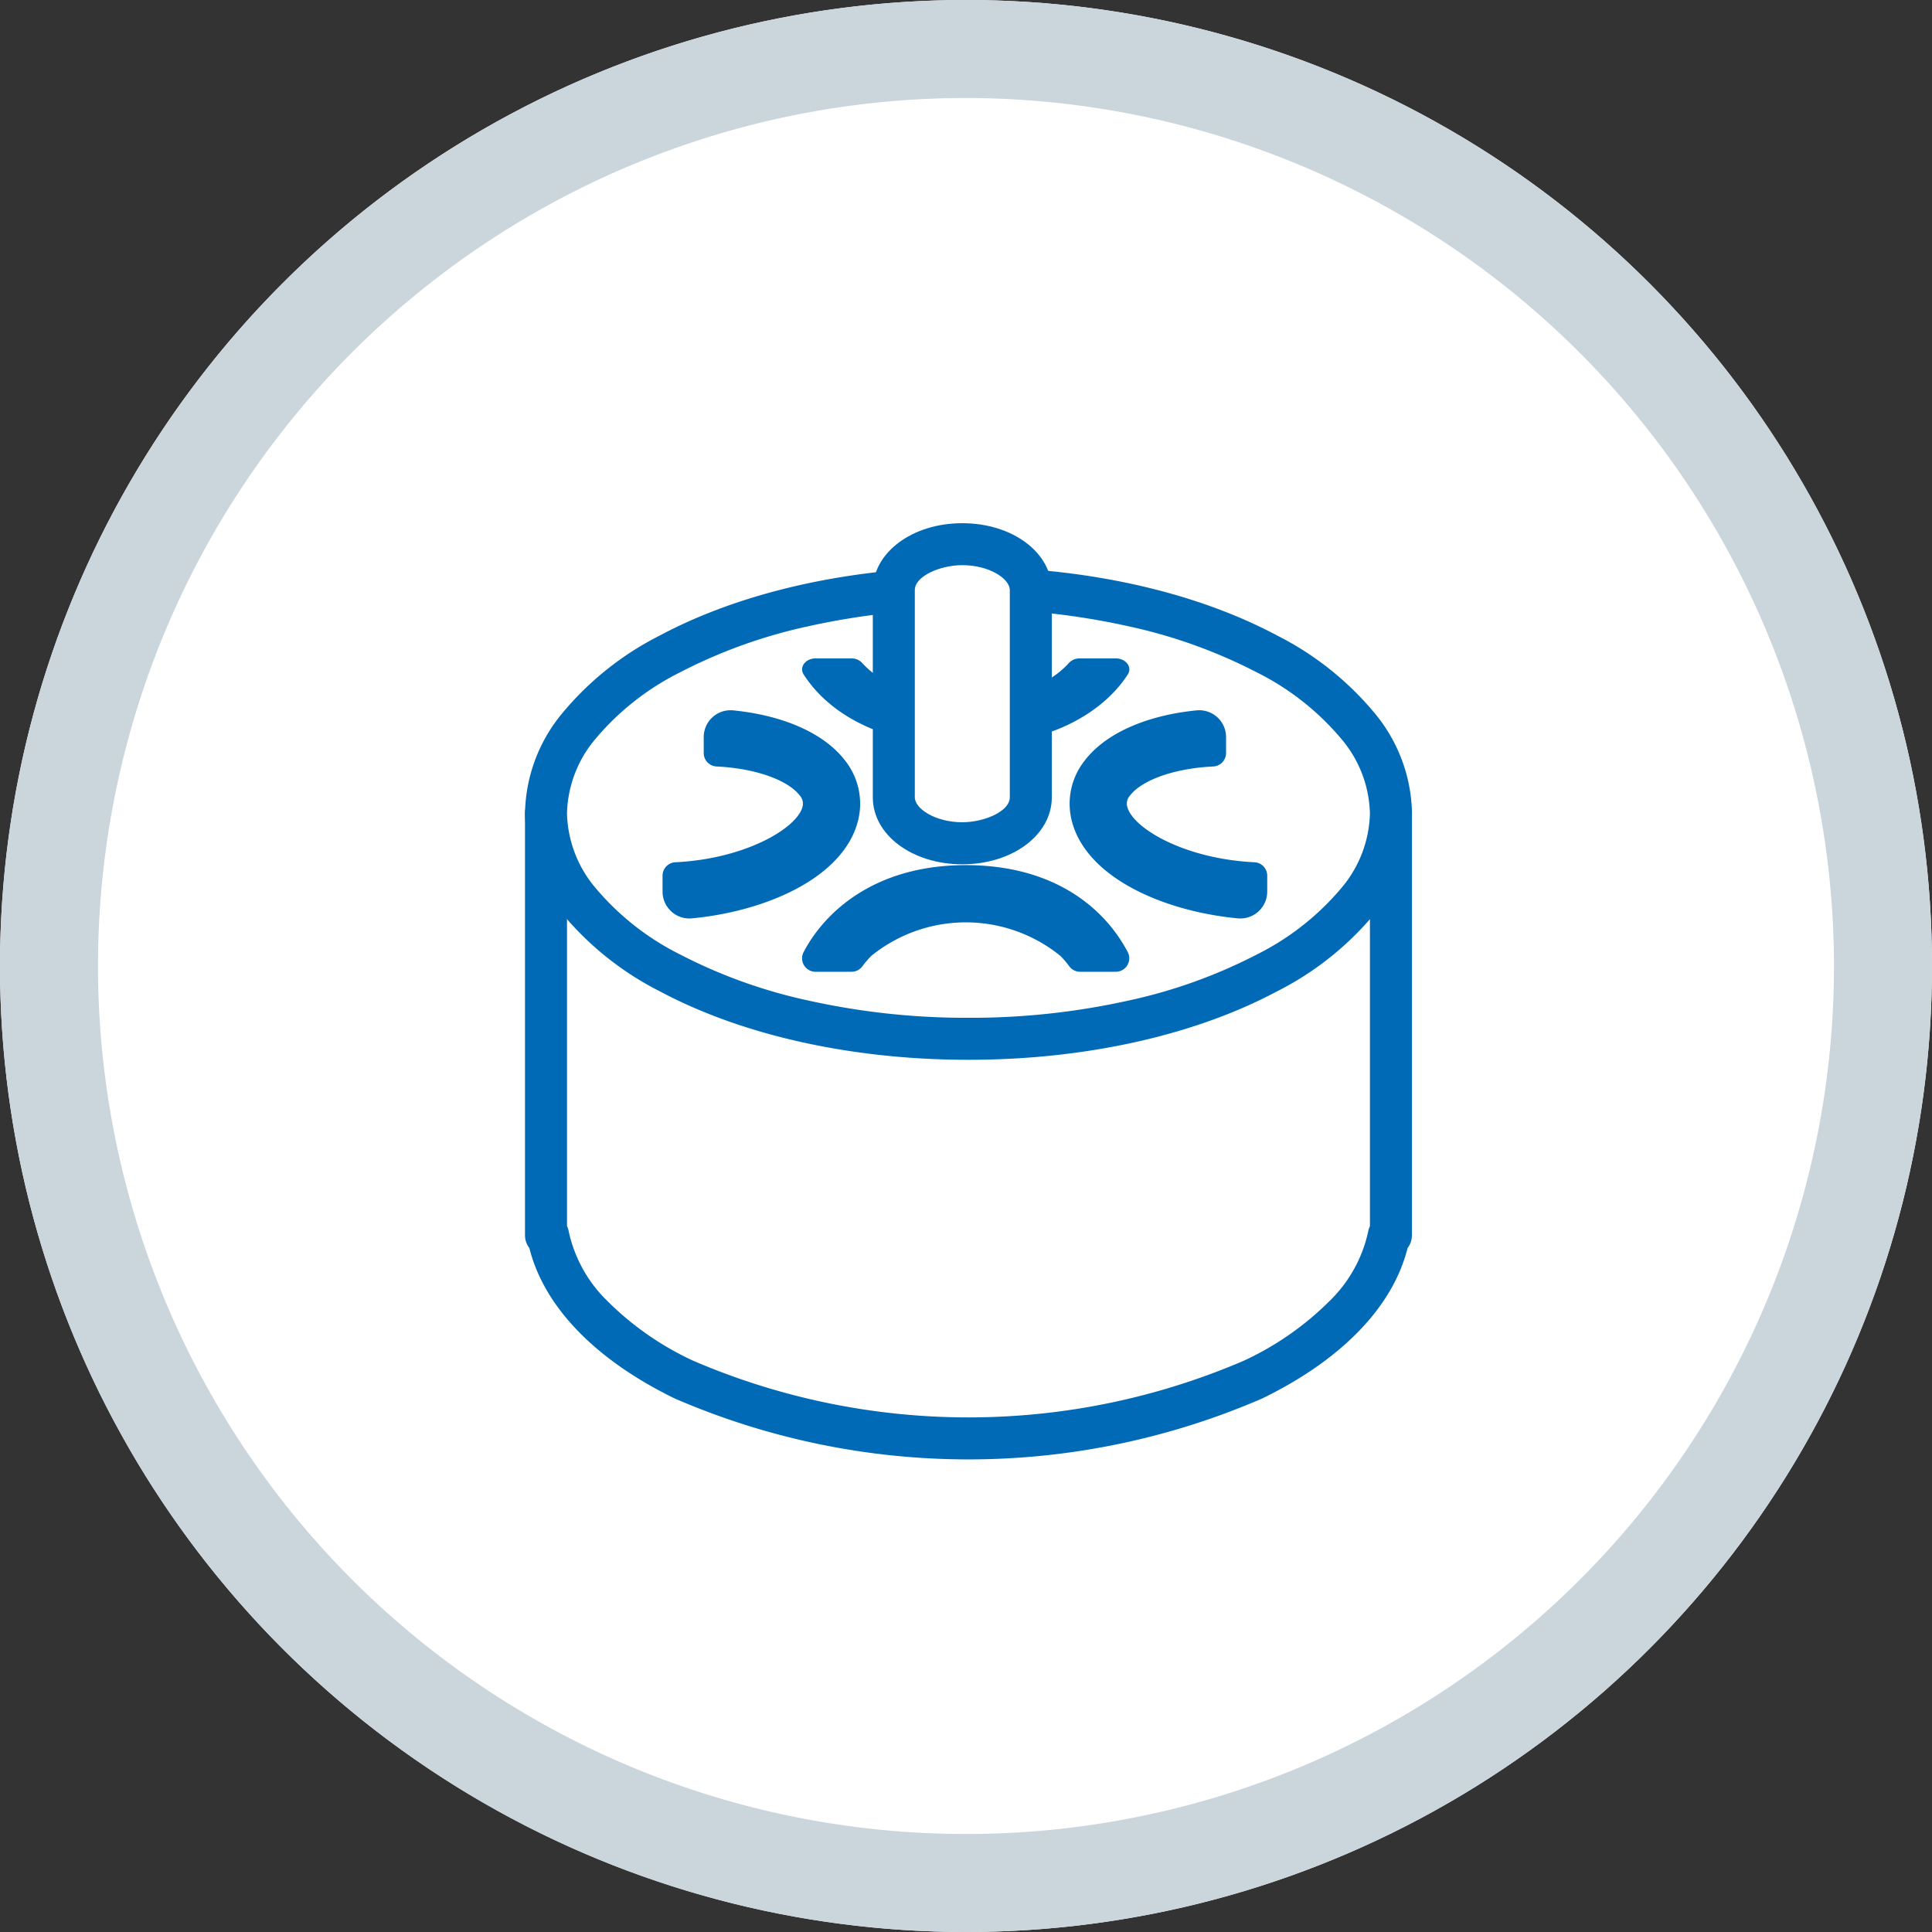
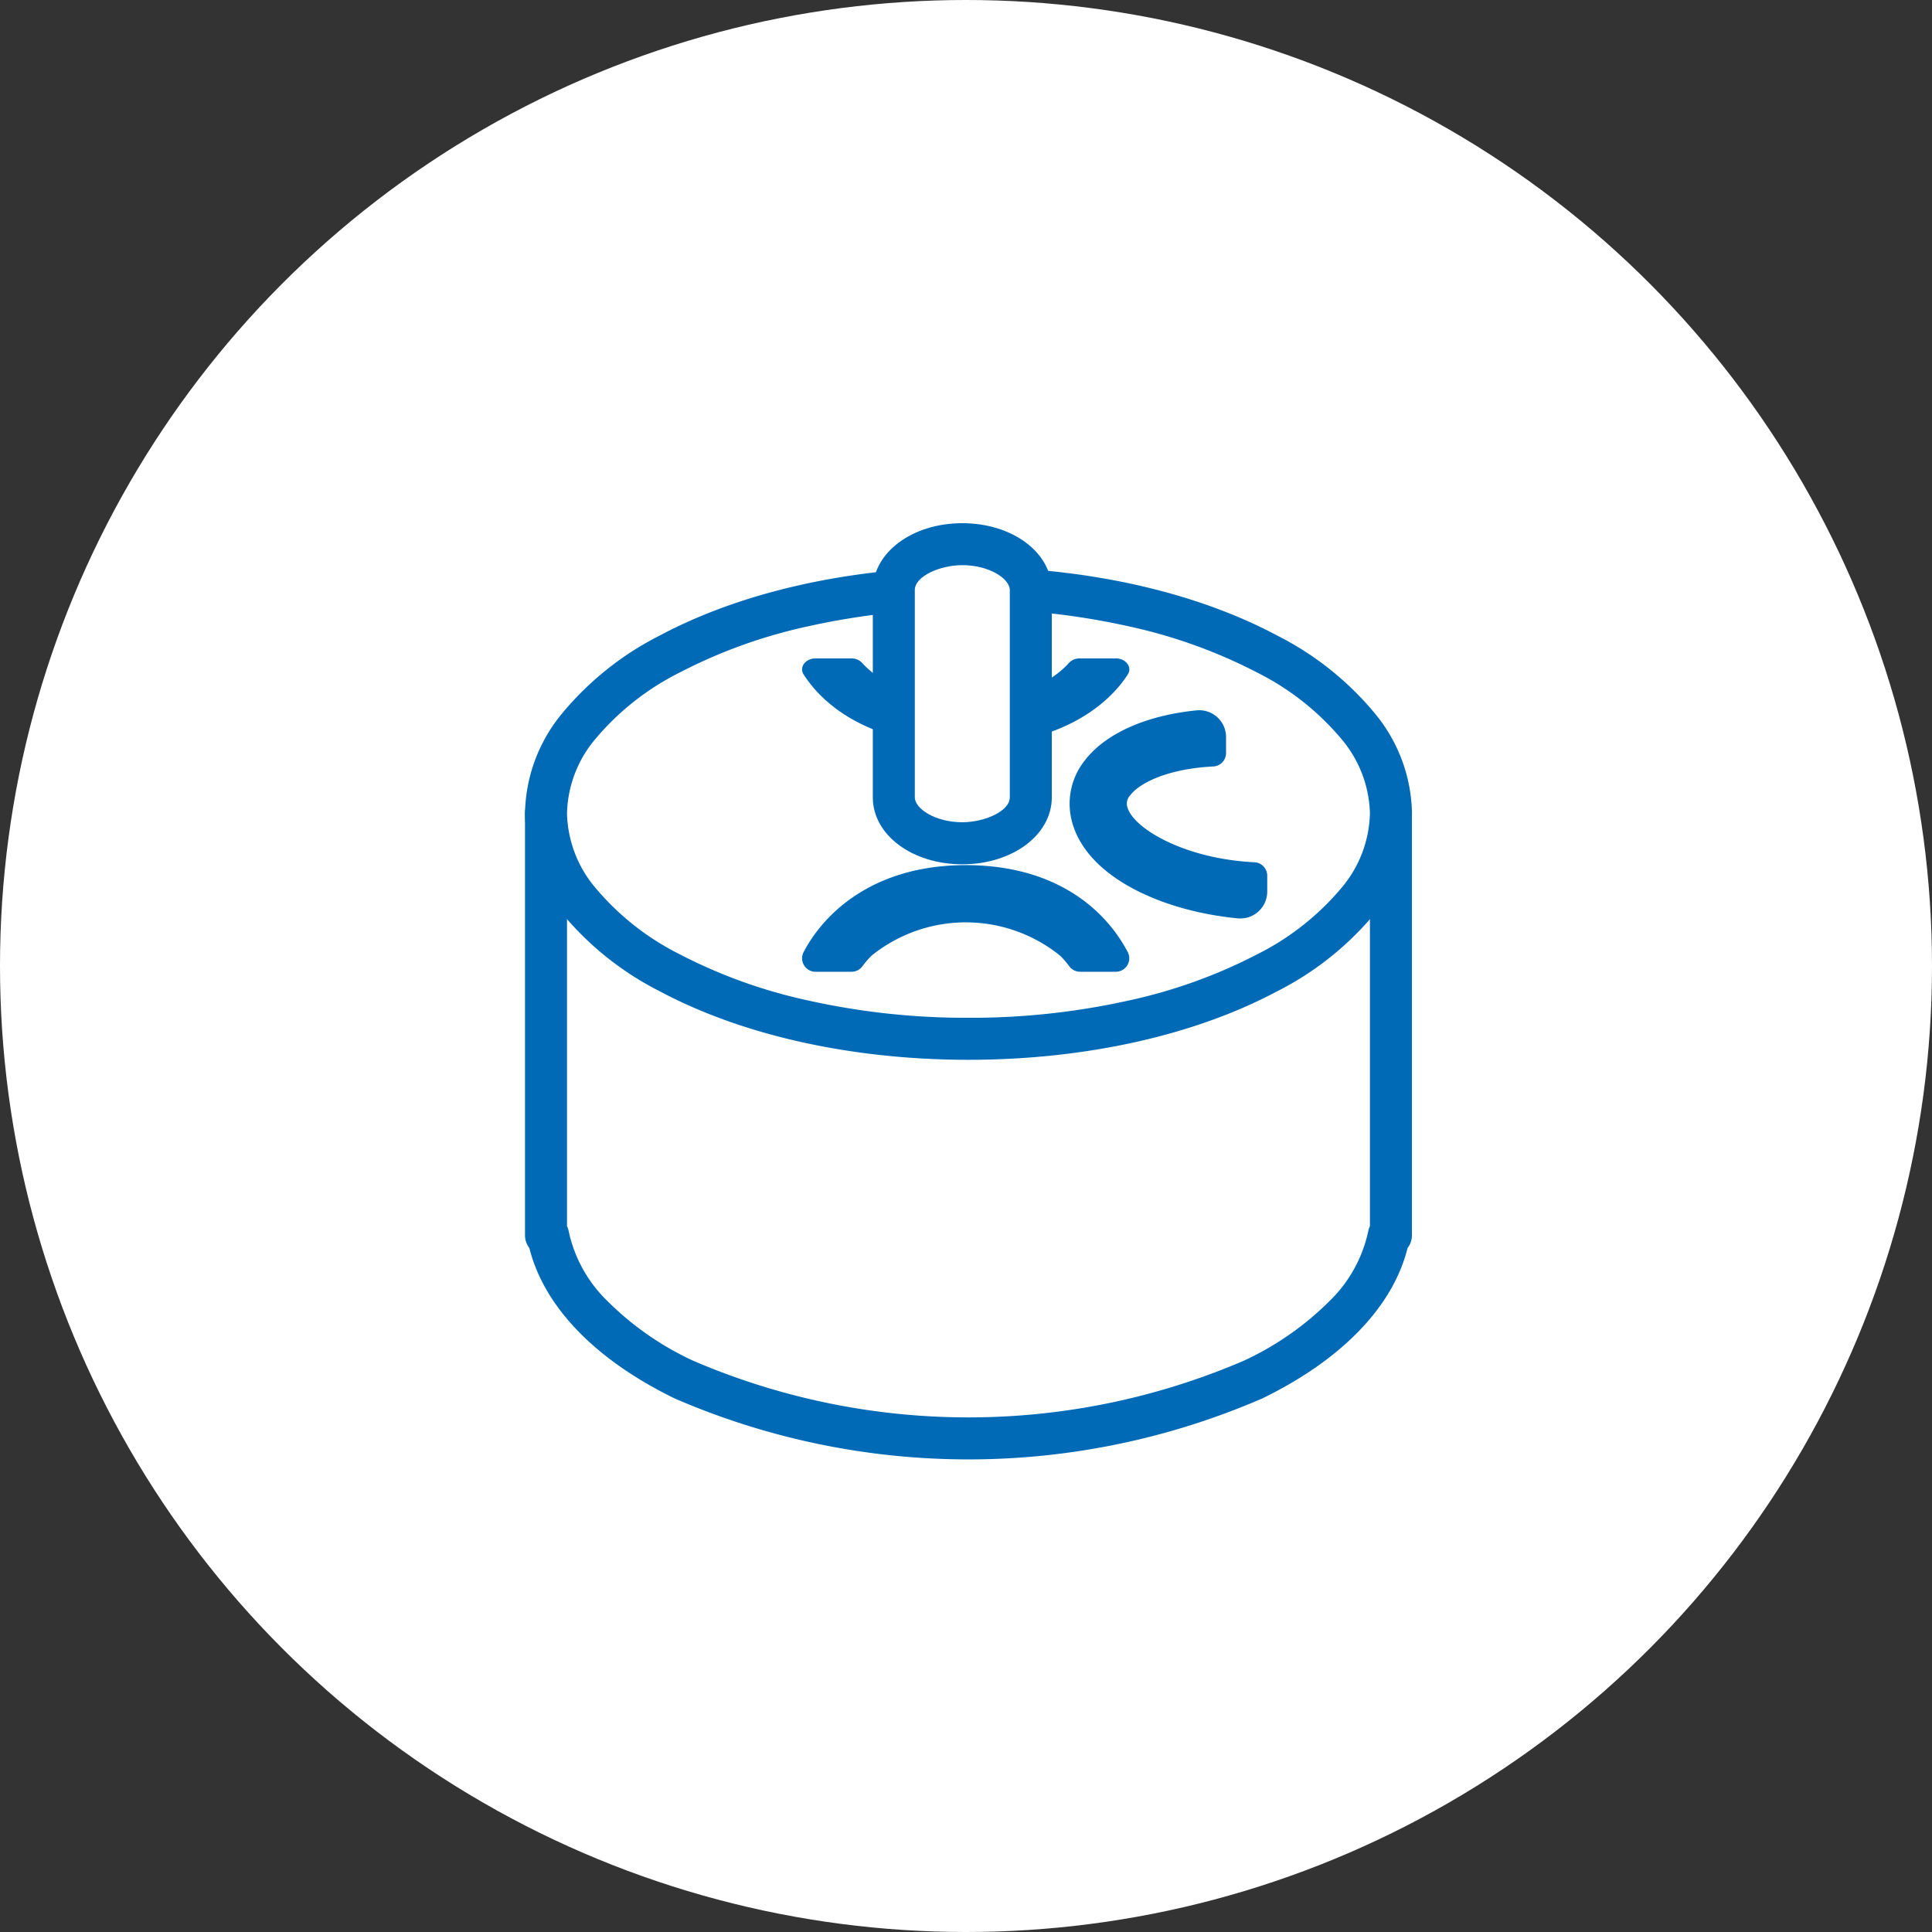
<svg xmlns="http://www.w3.org/2000/svg" width="138" height="138" viewBox="0 0 138 138">
  <rect x="0" y="0" width="138" height="138" fill="#333333" stroke="none" />
  <g id="グループ_9364" data-name="グループ 9364" transform="translate(-1013 -2302)">
    <circle id="楕円形_6" data-name="楕円形 6" cx="69" cy="69" r="69" transform="translate(1013 2302)" fill="#fff" />
-     <path id="楕円形_6_-_アウトライン" data-name="楕円形 6 - アウトライン" d="M69,7a62,62,0,1,0,62,62A62.07,62.07,0,0,0,69,7m0-7A69,69,0,1,1,0,69,69,69,0,0,1,69,0Z" transform="translate(1013 2302)" fill="#cbd5dc" />
    <g id="グループ_8195" data-name="グループ 8195" transform="translate(-2473.484 1938.223)">
      <path id="パス_13310" data-name="パス 13310" d="M3525.484,420.378h60.352a1.5,1.5,0,0,1,1.5,1.5v30.131a1.494,1.494,0,0,1-.312.917c-1.045,4.184-4.7,7.979-10.382,10.742a52.753,52.753,0,0,1-41.963,0c-5.679-2.763-9.337-6.558-10.382-10.742a1.494,1.494,0,0,1-.313-.917V421.878A1.5,1.5,0,0,1,3525.484,420.378Zm58.852,3h-57.352v27.98a1.5,1.5,0,0,1,.124.379,9.8,9.8,0,0,0,2.731,4.94,21.347,21.347,0,0,0,6.153,4.293,49.791,49.791,0,0,0,39.338,0,21.345,21.345,0,0,0,6.152-4.293,9.8,9.8,0,0,0,2.731-4.94,1.5,1.5,0,0,1,.123-.379Z" fill="#006ab7" />
      <ellipse id="楕円形_19" data-name="楕円形 19" cx="30.176" cy="16.101" rx="30.176" ry="16.101" transform="translate(3525.484 405.777)" fill="#fff" />
      <path id="楕円形_19_-_アウトライン" data-name="楕円形 19 - アウトライン" d="M30.176-1.5c8.3,0,16.131,1.738,22.044,4.892A21.834,21.834,0,0,1,59.156,8.9a11.46,11.46,0,0,1,2.7,7.2,11.46,11.46,0,0,1-2.7,7.2,21.834,21.834,0,0,1-6.936,5.509C46.307,31.964,38.478,33.7,30.176,33.7S14.045,31.964,8.132,28.809A21.834,21.834,0,0,1,1.2,23.3a11.46,11.46,0,0,1-2.7-7.2A11.46,11.46,0,0,1,1.2,8.9,21.834,21.834,0,0,1,8.132,3.392C14.045.238,21.874-1.5,30.176-1.5Zm0,32.2a51.961,51.961,0,0,0,11.416-1.228,36.821,36.821,0,0,0,9.216-3.311,18.889,18.889,0,0,0,6-4.726A8.543,8.543,0,0,0,58.852,16.1,8.543,8.543,0,0,0,56.8,10.766a18.889,18.889,0,0,0-6-4.726,36.821,36.821,0,0,0-9.216-3.311A51.961,51.961,0,0,0,30.176,1.5,51.961,51.961,0,0,0,18.76,2.728,36.821,36.821,0,0,0,9.544,6.039a18.889,18.889,0,0,0-6,4.726A8.543,8.543,0,0,0,1.5,16.1a8.543,8.543,0,0,0,2.047,5.335,18.889,18.889,0,0,0,6,4.726,36.821,36.821,0,0,0,9.216,3.311A51.961,51.961,0,0,0,30.176,30.7Z" transform="translate(3525.484 405.777)" fill="#006ab7" />
      <path id="パス_13311" data-name="パス 13311" d="M3547.313,433.188a.951.951,0,0,0,.767-.386,6.792,6.792,0,0,1,.638-.747,10.721,10.721,0,0,1,13.508,0,6.792,6.792,0,0,1,.638.747.95.95,0,0,0,.767.386h2.552a.962.962,0,0,0,.854-1.406,10.919,10.919,0,0,0-1.7-2.385c-1.632-1.745-4.669-3.825-9.868-3.825-6.631,0-10.149,3.464-11.587,6.217a.961.961,0,0,0,.859,1.4Z" fill="#006ab7" />
      <path id="パス_13312" data-name="パス 13312" d="M3563.611,410.806a1.03,1.03,0,0,0-.767.316,6.077,6.077,0,0,1-.638.61c-1.568,1.3-3.841,1.958-6.754,1.958s-5.186-.659-6.754-1.958a6.077,6.077,0,0,1-.638-.61,1.033,1.033,0,0,0-.768-.316h-2.551c-.723,0-1.189.626-.854,1.149a9.126,9.126,0,0,0,1.7,1.949c1.632,1.426,4.669,3.126,9.868,3.126,6.63,0,10.148-2.831,11.587-5.081.333-.521-.14-1.143-.859-1.143Z" fill="#006ab7" />
-       <path id="パス_13313" data-name="パス 13313" d="M3533.809,427.459v-1.134a.96.96,0,0,1,.912-.958c4.992-.241,8.673-2.422,9.082-3.95a.868.868,0,0,0-.207-.835c-.726-.945-2.811-1.9-5.929-2.057a.962.962,0,0,1-.917-.958v-1.134a1.917,1.917,0,0,1,2.09-1.917c3.6.356,6.51,1.638,8,3.578a4.963,4.963,0,0,1,.913,4.381c-1.077,4.016-6.562,6.4-11.858,6.9A1.918,1.918,0,0,1,3533.809,427.459Z" fill="#006ab7" />
      <path id="パス_13314" data-name="パス 13314" d="M3577,427.459v-1.134a.959.959,0,0,0-.912-.958c-4.992-.241-8.672-2.422-9.082-3.95a.869.869,0,0,1,.208-.835c.725-.945,2.81-1.9,5.928-2.057a.963.963,0,0,0,.918-.958v-1.134a1.917,1.917,0,0,0-2.09-1.917c-3.6.356-6.51,1.638-8,3.578a4.957,4.957,0,0,0-.913,4.381c1.076,4.016,6.562,6.4,11.857,6.9A1.919,1.919,0,0,0,3577,427.459Z" fill="#006ab7" />
      <path id="パス_13315" data-name="パス 13315" d="M3550.328,425.1c0,1.813,2.191,3.282,4.893,3.282s4.892-1.469,4.892-3.282v-14.8c0-1.813-2.19-3.282-4.892-3.282s-4.893,1.469-4.893,3.282Z" transform="translate(0 -4.368)" fill="#fff" />
      <path id="パス_13315_-_アウトライン" data-name="パス 13315 - アウトライン" d="M3555.221,429.88c-3.585,0-6.393-2.1-6.393-4.782v-14.8c0-2.681,2.808-4.782,6.393-4.782s6.392,2.1,6.392,4.782v14.8C3561.613,427.78,3558.805,429.88,3555.221,429.88Zm0-21.367c-1.569,0-3.393.778-3.393,1.782v14.8c0,.824,1.482,1.782,3.393,1.782,1.569,0,3.392-.778,3.392-1.782v-14.8C3558.613,409.471,3557.131,408.513,3555.221,408.513Z" transform="translate(0 -4.368)" fill="#006ab7" />
    </g>
  </g>
</svg>